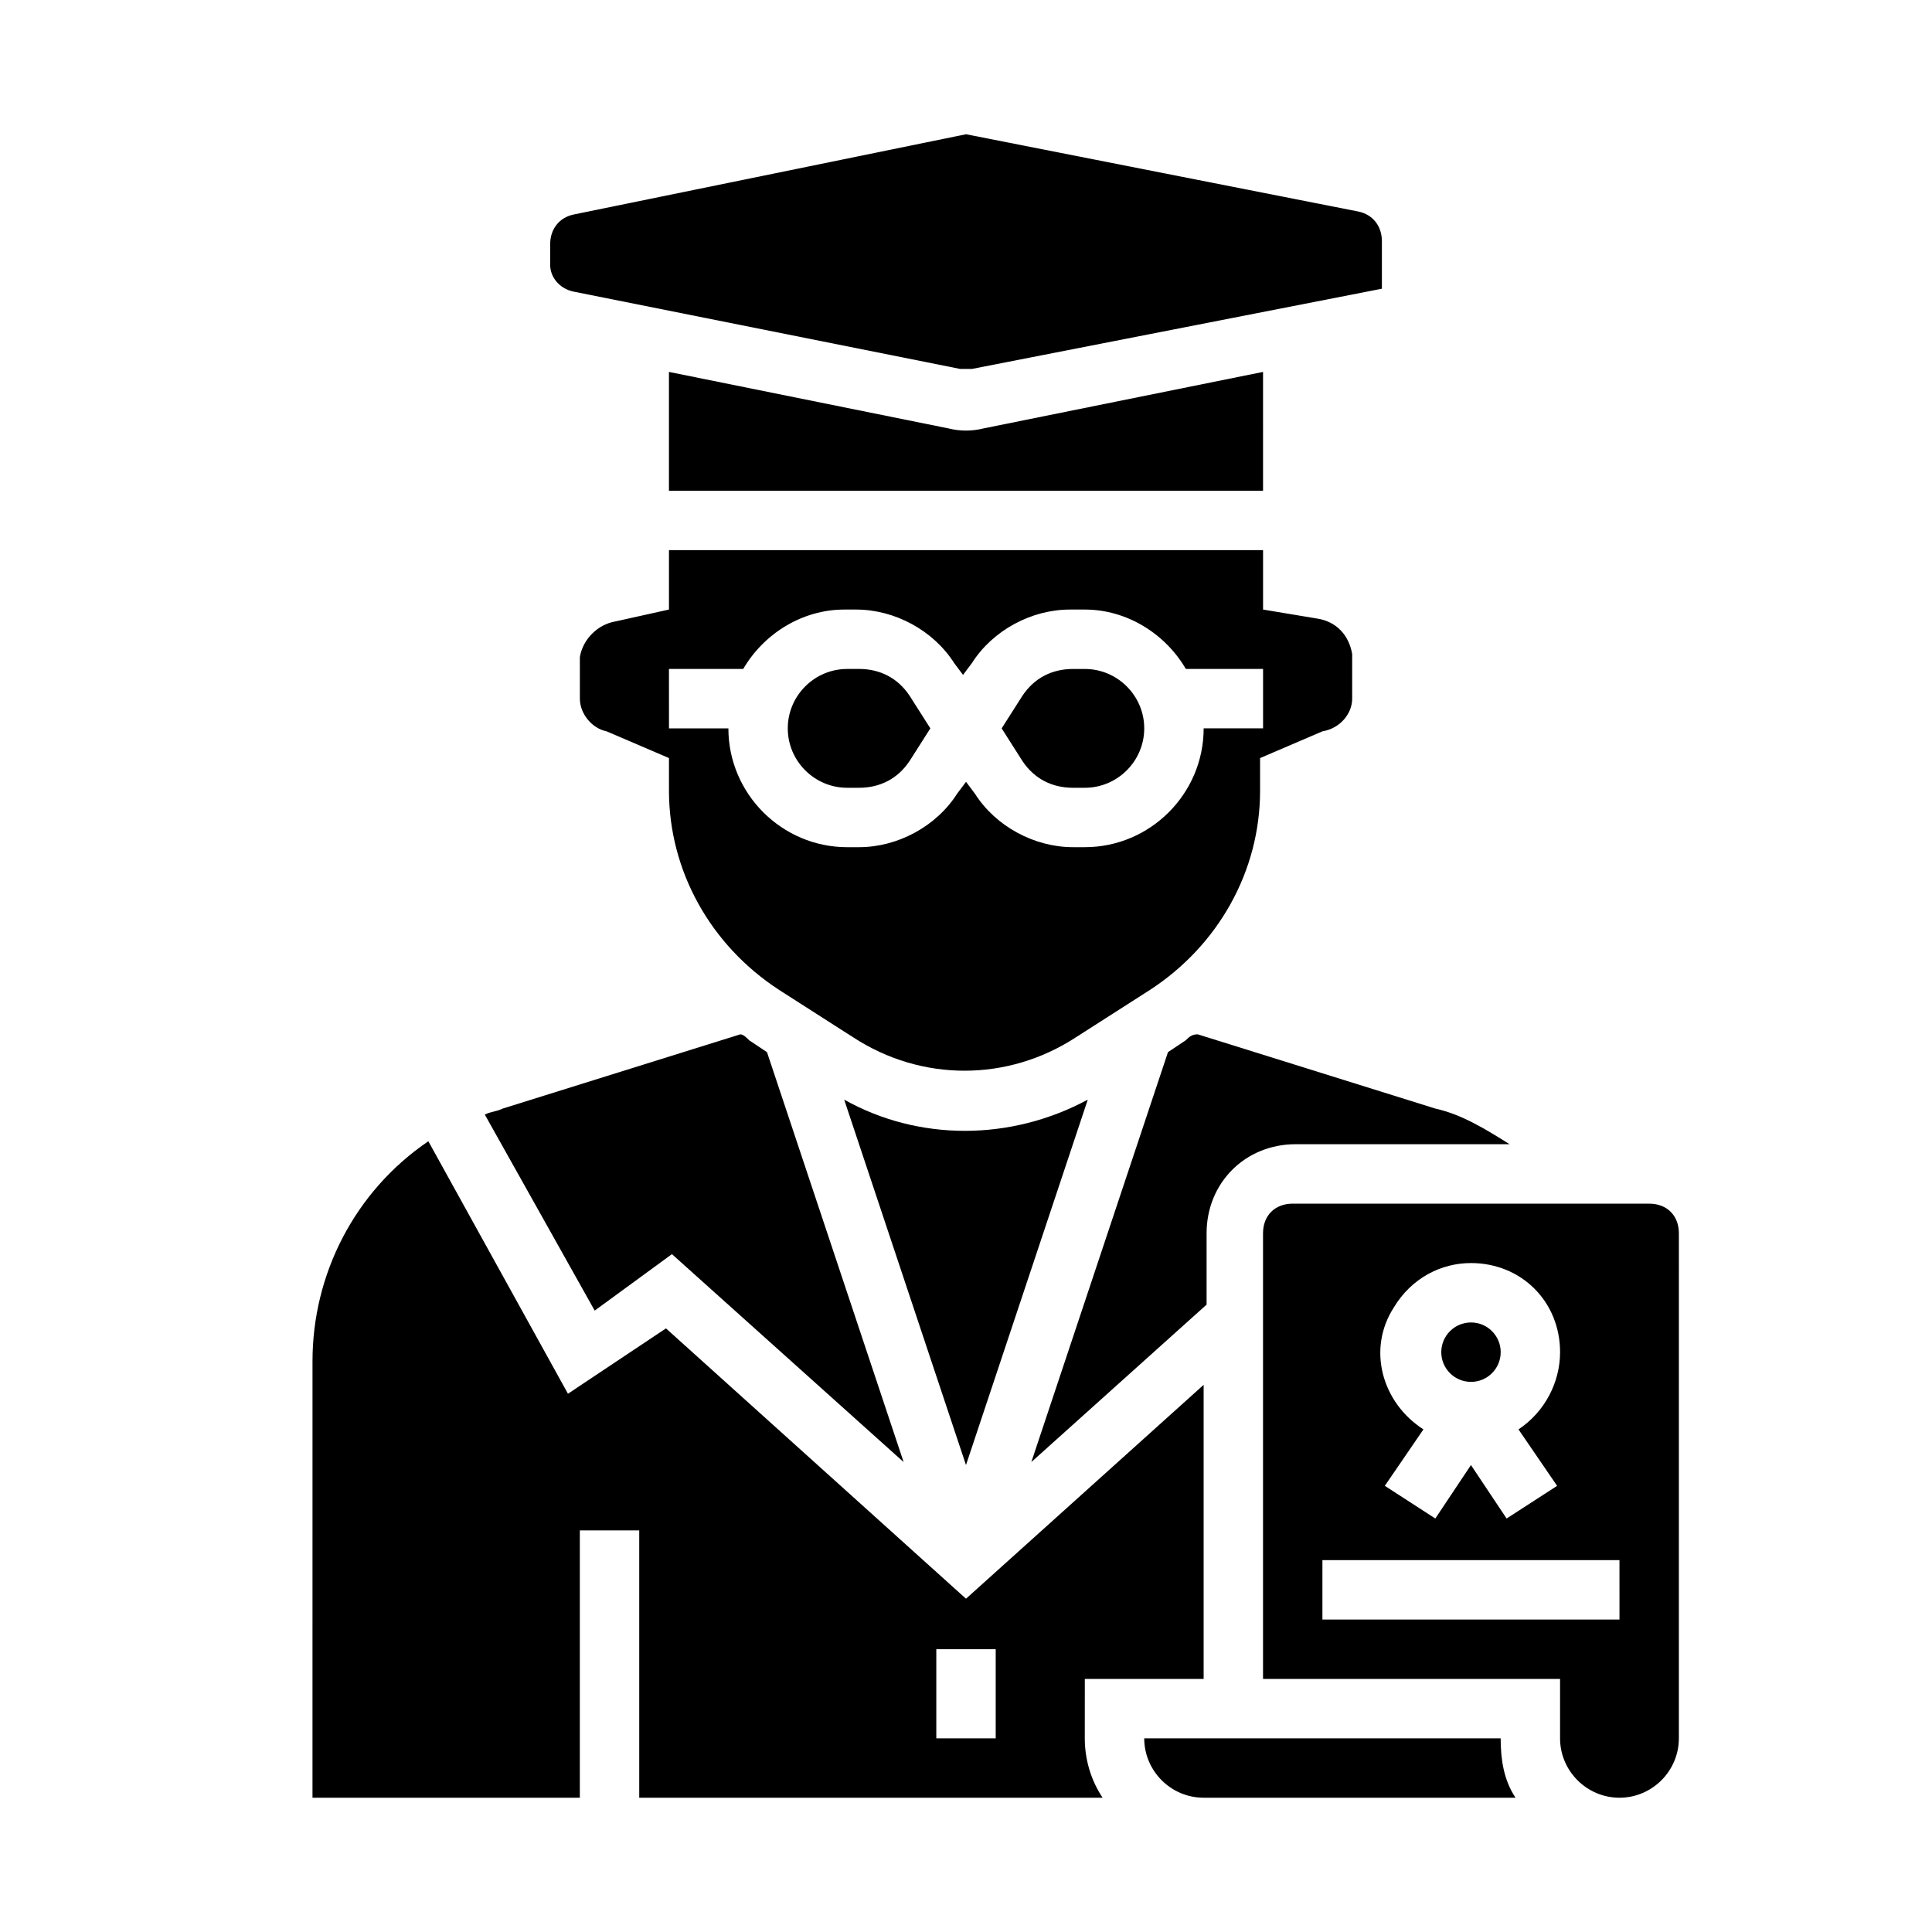
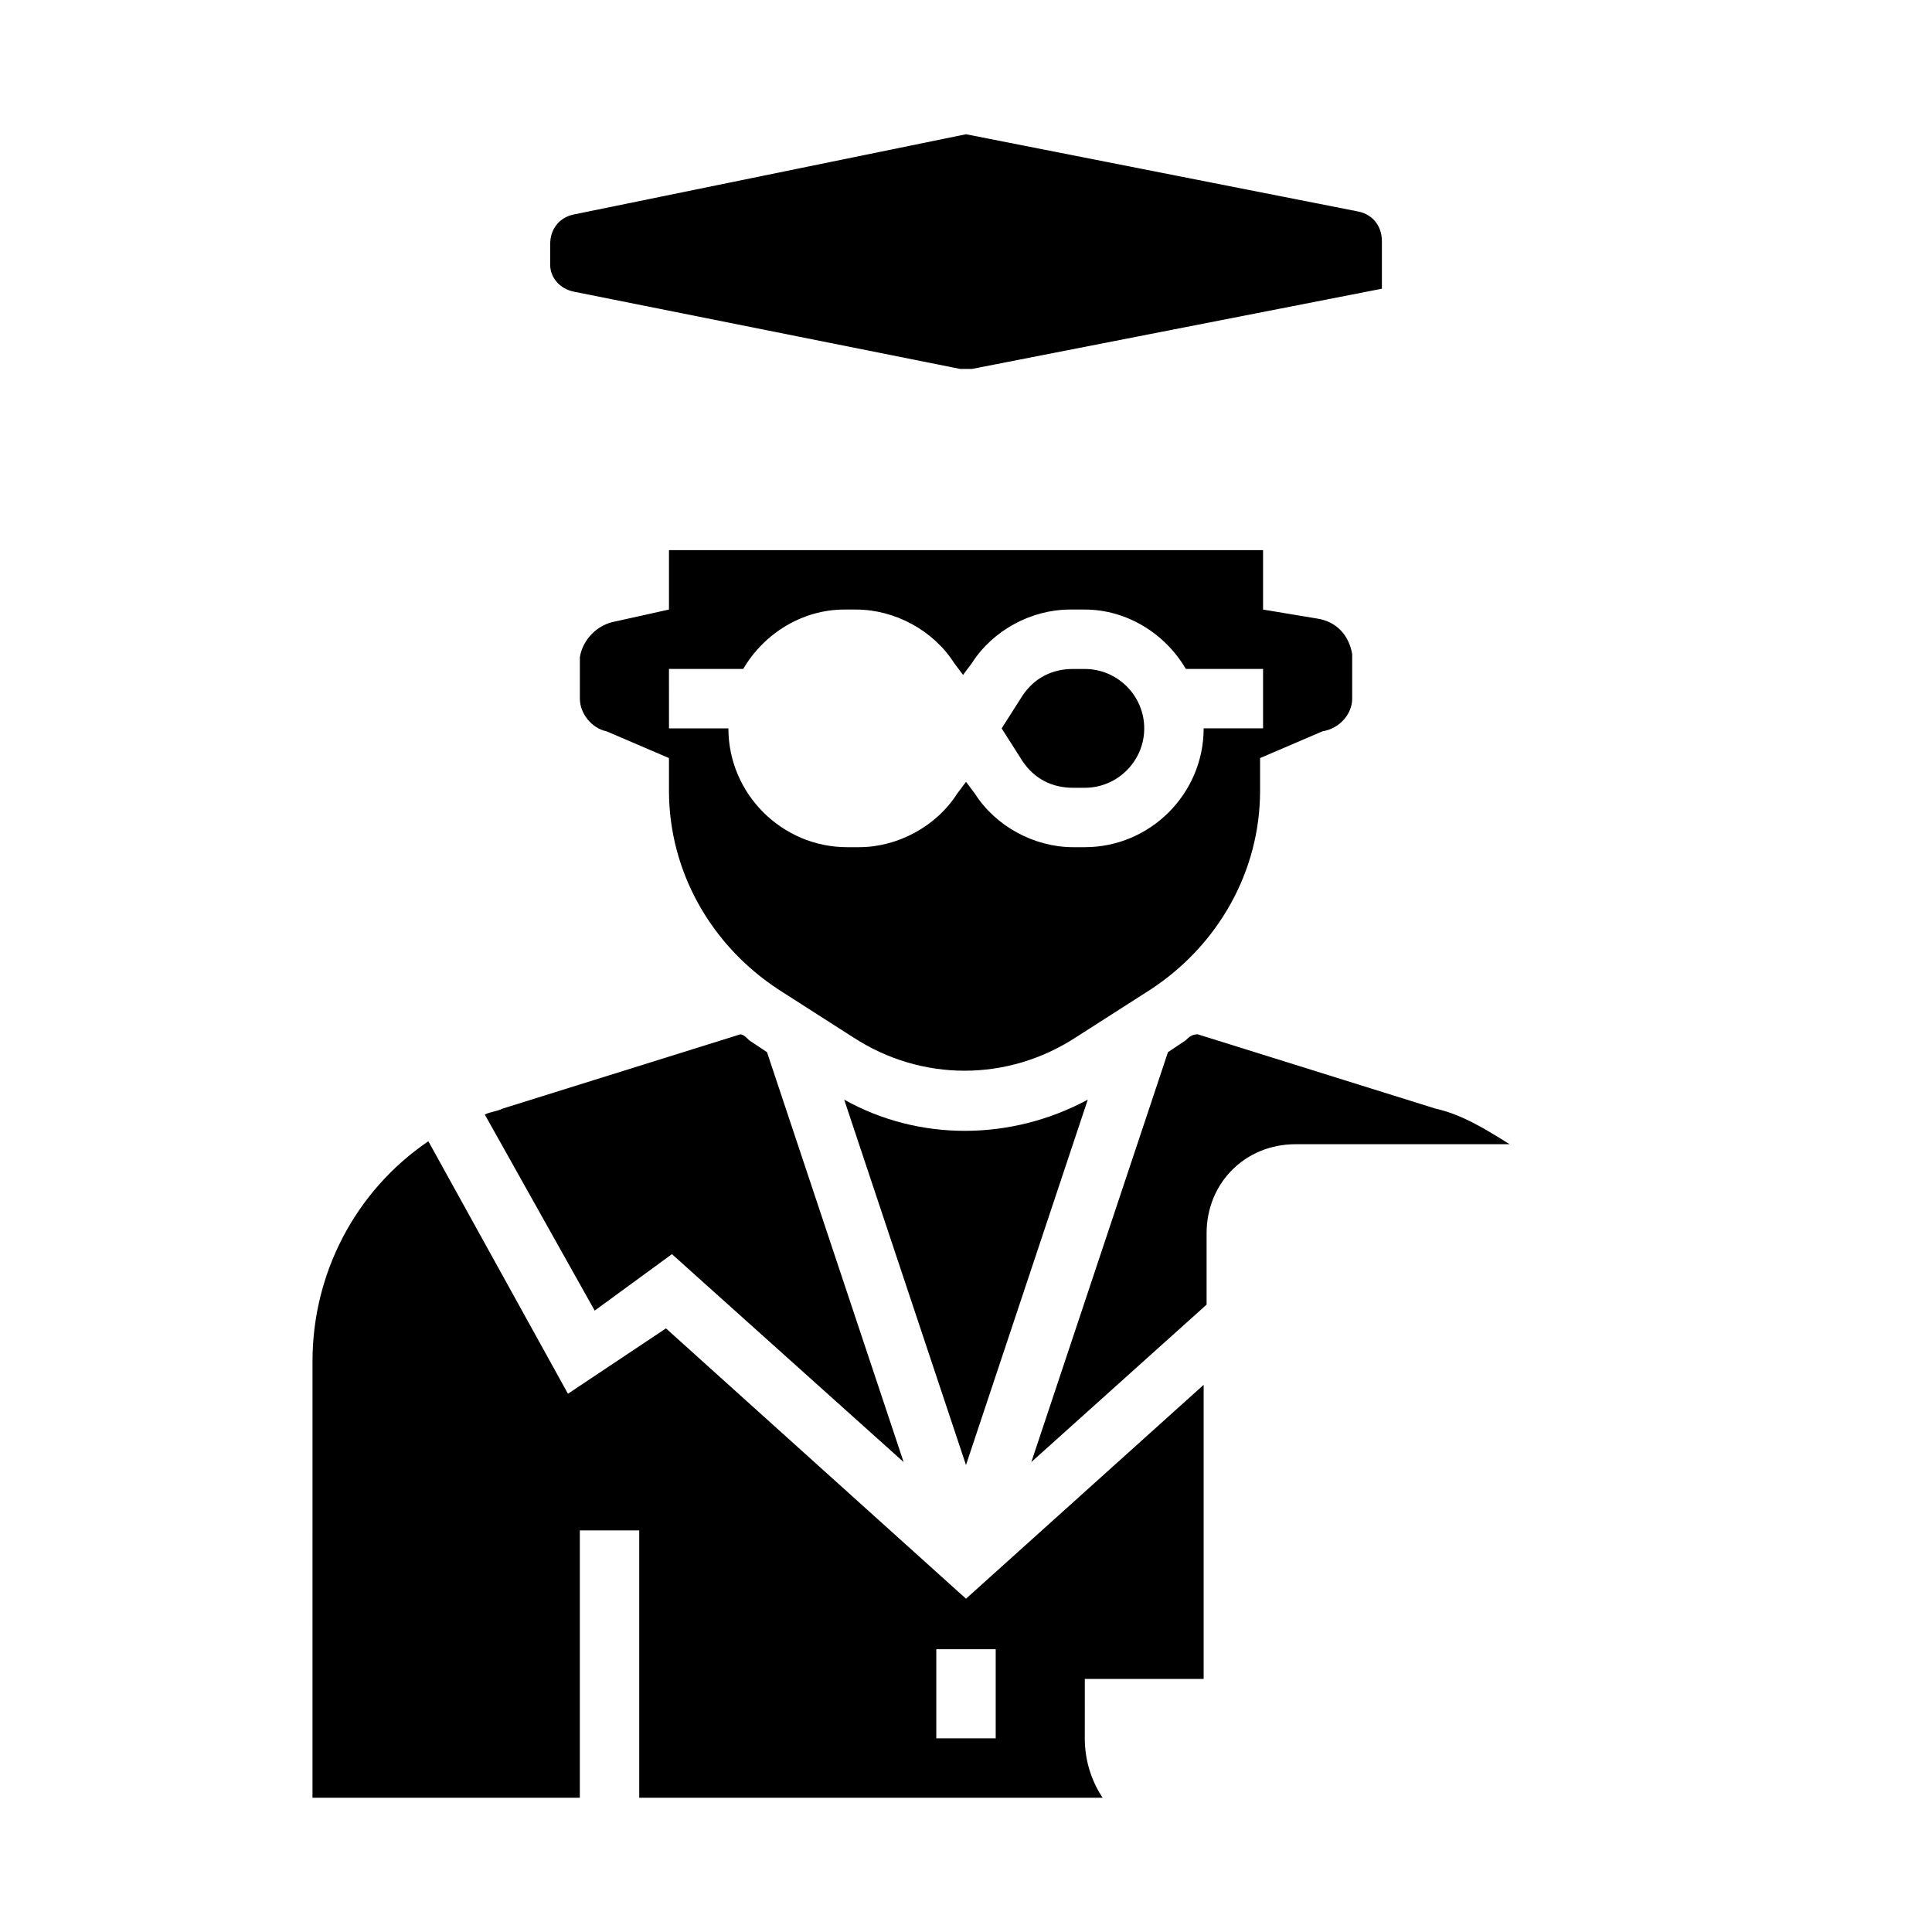
<svg xmlns="http://www.w3.org/2000/svg" fill="#000000" width="800px" height="800px" version="1.1" viewBox="144 144 512 512">
  <g>
-     <path d="m447.23 604.67c0 8.66 7.086 15.742 15.742 15.742h82.656c-3.148-4.723-3.938-10.234-3.938-15.742z" />
    <path d="m296.09 221.3 102.34 20.469h3.148l108.64-21.258v-12.594c0-3.938-2.363-7.086-6.297-7.871l-103.91-20.469-103.91 21.254c-3.938 0.789-6.297 3.938-6.297 7.871v5.512c0 3.148 2.363 6.297 6.297 7.086z" />
-     <path d="m368.51 352.77h3.148c5.512 0 10.234-2.363 13.383-7.086l5.512-8.66-5.512-8.66c-3.148-4.723-7.871-7.086-13.383-7.086l-3.148 0.004c-8.66 0-15.742 7.086-15.742 15.742-0.004 8.66 7.082 15.746 15.742 15.746z" />
    <path d="m432.27 435.42c-20.469 11.02-44.871 11.02-64.551 0l32.277 96.828z" />
    <path d="m350.41 406.3 19.68 12.594c18.105 11.809 40.934 11.809 59.039 0l19.68-12.594c18.105-11.809 29.125-31.488 29.125-52.742v-8.66l16.531-7.086c4.727-0.785 7.875-4.723 7.875-8.66v-11.809c-0.789-4.723-3.938-8.66-9.445-9.445l-14.172-2.359v-15.742l-157.44-0.004v15.742l-14.168 3.148c-4.723 0.789-8.66 4.723-9.445 9.445v11.023c0 3.938 3.148 7.871 7.086 8.66l16.527 7.086v8.66c0 21.254 11.023 40.934 29.129 52.742zm-29.129-85.02h19.68c5.512-9.445 15.742-15.742 26.766-15.742h3.148c10.234 0 20.469 5.512 25.977 14.168l2.363 3.148 2.363-3.148c5.512-8.66 15.742-14.168 25.977-14.168h3.938c11.02 0 21.254 6.297 26.766 15.742h20.465v15.742h-15.742c0 17.32-14.168 31.488-31.488 31.488h-3.148c-10.234 0-20.469-5.512-25.977-14.168l-2.363-3.148-2.363 3.148c-5.512 8.66-15.742 14.168-25.977 14.168l-3.148 0.004c-17.32 0-31.488-14.168-31.488-31.488h-15.742z" />
    <path d="m458.25 419.68-4.723 3.148-36.211 108.63 46.445-41.723v-18.891c0-13.383 10.234-23.617 23.617-23.617h56.68c-6.297-3.938-12.594-7.871-19.68-9.445l-62.977-19.68c-1.578 0-2.363 0.785-3.152 1.574z" />
    <path d="m428.34 352.77h3.152c8.66 0 15.742-7.086 15.742-15.742 0-8.66-7.086-15.742-15.742-15.742h-3.148c-5.512 0-10.234 2.363-13.383 7.086l-5.512 8.656 5.512 8.66c3.148 4.723 7.871 7.082 13.379 7.082z" />
-     <path d="m478.72 242.56-73.996 14.957c-3.148 0.789-6.297 0.789-9.445 0l-74-14.957v31.488h157.44z" />
-     <path d="m581.05 462.98h-94.465c-4.723 0-7.871 3.148-7.871 7.871v118.08h78.719v15.742c0 8.66 7.086 15.742 15.742 15.742 8.66 0 15.742-7.086 15.742-15.742l0.004-133.82c0-4.723-3.148-7.871-7.871-7.871zm-47.23 15.742c13.383 0 23.617 10.234 23.617 23.617 0 7.871-3.938 15.742-11.02 20.469l10.234 14.957-13.383 8.66-9.449-14.172-9.445 14.168-13.383-8.66 10.234-14.957c-11.02-7.086-14.957-21.254-7.871-32.273 4.719-7.871 12.59-11.809 20.465-11.809zm39.359 94.465h-78.723v-15.742h78.719z" />
-     <path d="m541.7 502.34c0 4.348-3.523 7.871-7.871 7.871-4.348 0-7.875-3.523-7.875-7.871 0-4.348 3.527-7.875 7.875-7.875 4.348 0 7.871 3.527 7.871 7.875" />
    <path d="m431.49 588.93h31.488v-77.934l-62.977 56.68-79.508-71.637-25.977 17.32-37-66.914c-19.68 13.383-30.699 35.426-30.699 58.254l-0.004 115.72h70.848v-70.848h15.742v70.848h122.8c-3.148-4.723-4.723-10.234-4.723-15.742zm-23.617 15.746h-15.742v-23.617h15.742z" />
    <path d="m322.07 476.36 61.402 55.105-36.211-108.63-4.723-3.148c-0.789-0.789-1.574-1.574-2.363-1.574l-62.977 19.68c-1.574 0.789-3.148 0.789-4.723 1.574l29.125 51.957z" />
  </g>
</svg>